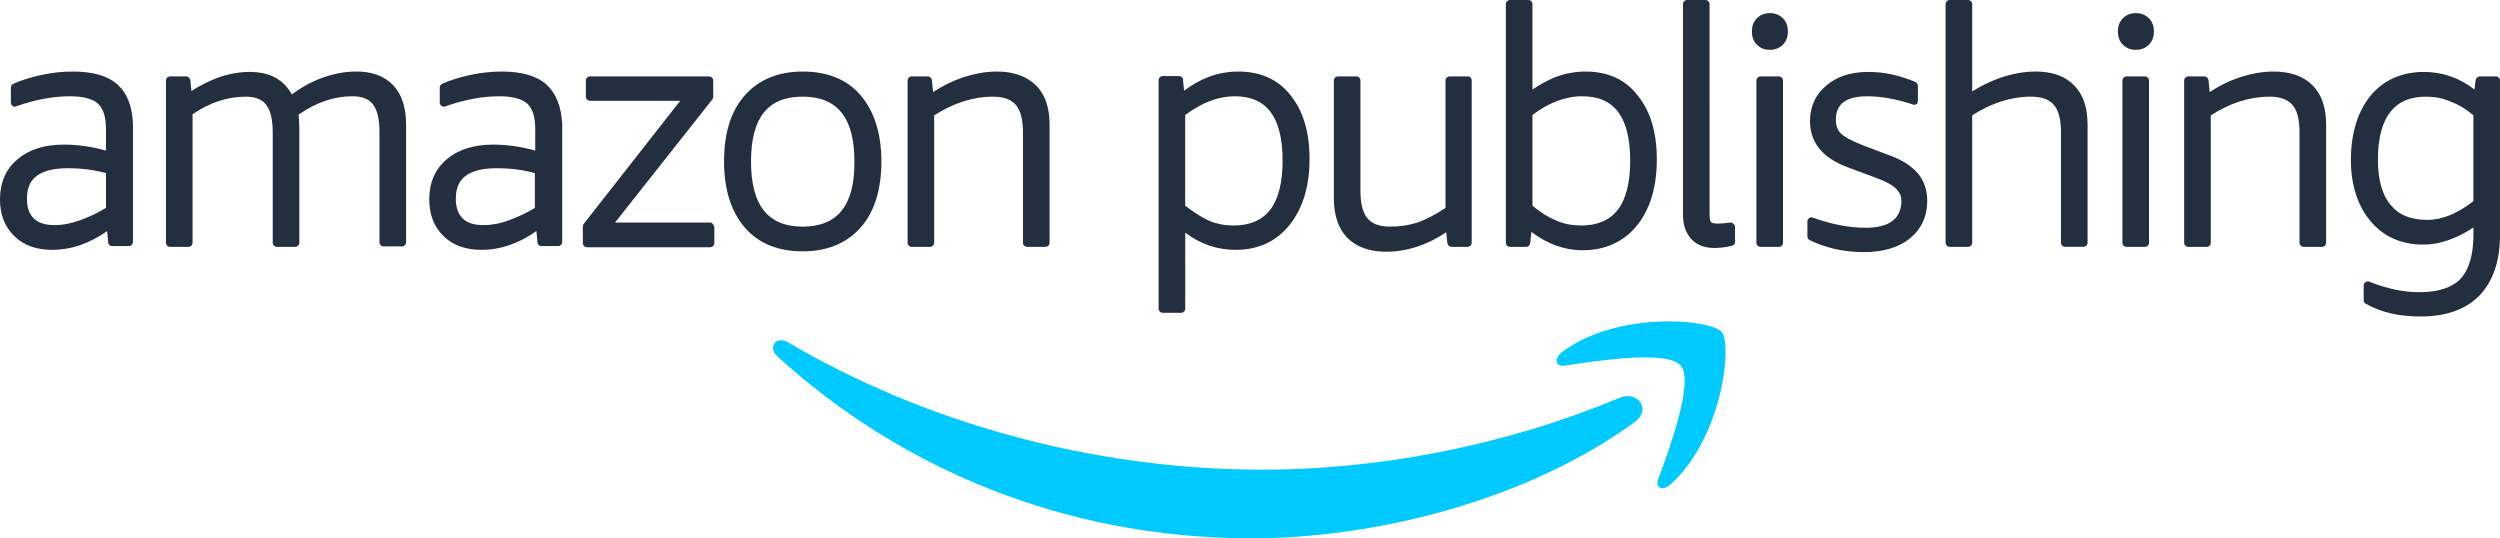
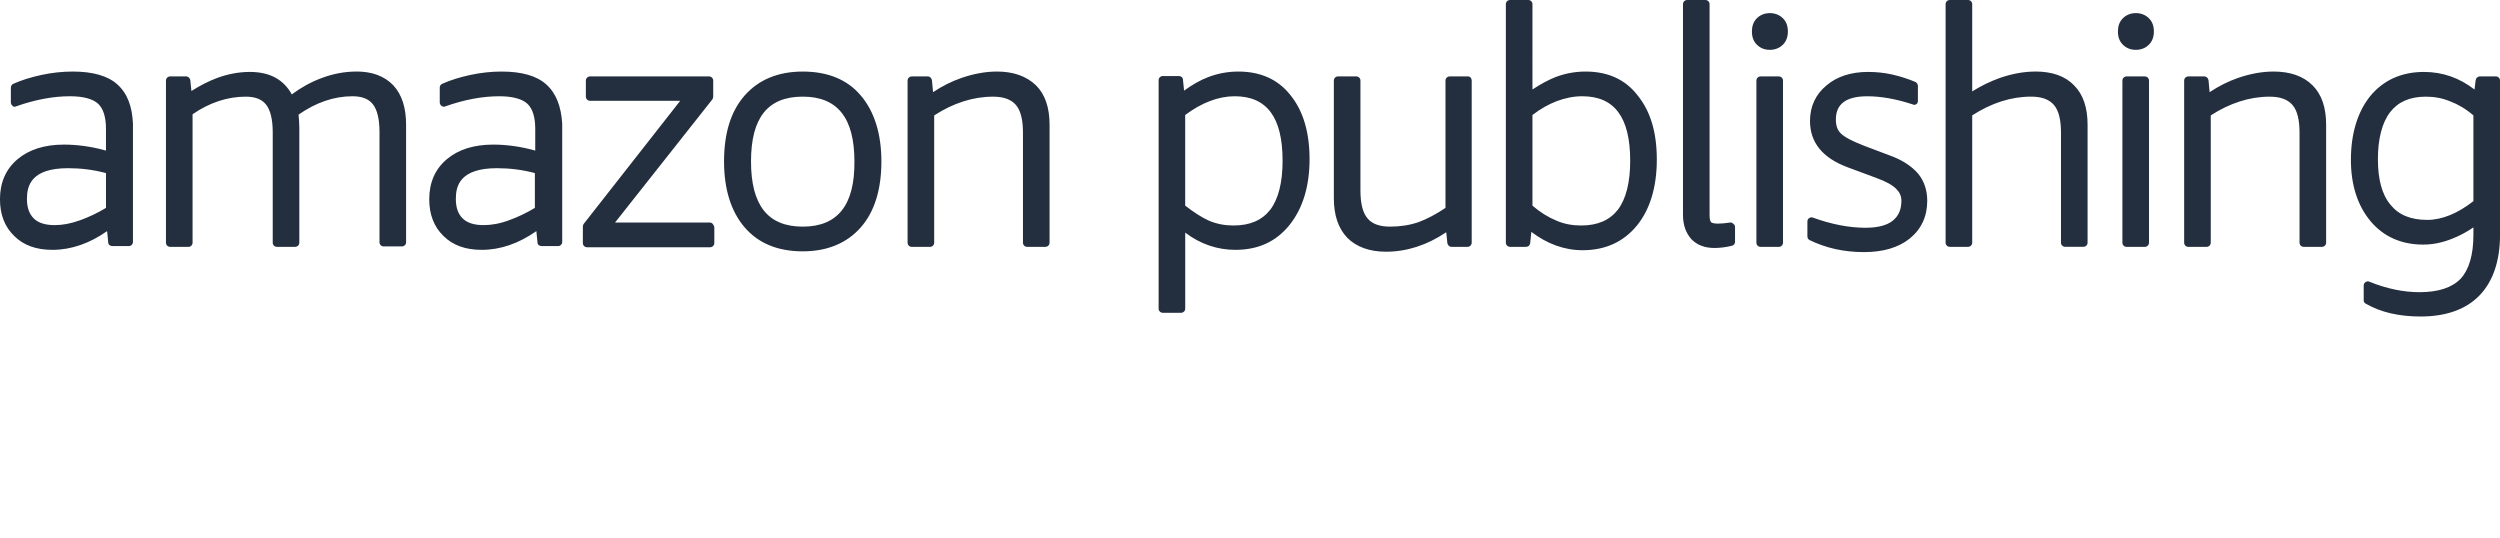
<svg xmlns="http://www.w3.org/2000/svg" id="Layer_2" data-name="Layer 2" viewBox="0 0 923.08 198.75">
  <defs>
    <style> .cls-1 { fill: #00caff; } .cls-2 { fill: #232f3e; } </style>
  </defs>
  <g id="Layer_1-2" data-name="Layer 1">
-     <path class="cls-1" d="M620.58,134.99c-4.84-5.81-30.98-1.8-42.74,0-3.6.55-4.15-2.49-1.11-4.98,20.47-15.35,54.77-12.17,58.92-7.47,4.15,4.84.14,39.28-18.81,56.29-2.9,2.63-5.81,1.38-4.56-1.94,4.15-11.06,13.28-36.1,8.3-41.91h0ZM603.56,155.87c-38.73,28.21-94.6,43.15-142.73,42.88-67.49-.28-128.07-25.45-173.85-67.22-3.6-3.32-.41-7.75,4.01-5.12,49.37,29.04,110.64,46.75,173.99,47.02,42.74.14,89.76-8.44,133.05-26.56,6.5-2.77,12.03,4.29,5.53,8.99h0Z" />
    <path class="cls-2" d="M43.29,31.12c-3.6-3.18-9.13-4.7-16.46-4.7-3.73,0-7.61.41-11.48,1.24-3.87.83-7.47,1.94-10.51,3.32-.55.28-.83.83-.83,1.38v5.53c0,.41.28.97.69,1.24,0,.14.28.28.69.28.14,0,.28,0,.55-.14,7.05-2.49,13.69-3.73,19.92-3.73,4.84,0,8.44.97,10.37,2.77,1.94,1.8,2.9,4.98,2.9,9.27v8.02c-5.39-1.52-10.65-2.21-15.49-2.21-7.19,0-12.86,1.8-17.15,5.39-4.29,3.6-6.5,8.58-6.5,14.8,0,5.67,1.8,10.23,5.26,13.55,3.46,3.46,8.16,5.12,14.11,5.12,6.92,0,13.69-2.35,20.19-6.92l.41,4.15c0,.83.69,1.38,1.52,1.38h6.09c.83,0,1.52-.69,1.52-1.52v-43.7c-.28-6.36-2.07-11.2-5.81-14.52h0ZM20.19,83.12c-3.46,0-6.09-.83-7.75-2.49s-2.49-4.01-2.49-7.19c0-4.84,1.52-11.34,15.21-11.34,4.56,0,9.27.55,13.97,1.8v12.86c-3.18,1.94-6.5,3.46-9.54,4.56-3.46,1.24-6.5,1.8-9.4,1.8h0ZM131.53,26.42c-4.29,0-8.71.83-13,2.49-3.73,1.38-7.47,3.46-10.79,5.95-3.04-5.53-8.16-8.3-15.49-8.3-3.87,0-7.88.69-12.03,2.21-3.32,1.24-6.5,2.9-9.54,4.84l-.41-4.01c-.14-.69-.69-1.38-1.52-1.38h-5.95c-.83,0-1.52.69-1.52,1.52v59.89c0,.83.69,1.52,1.52,1.52h6.78c.83,0,1.52-.69,1.52-1.52v-47.44c6.22-4.29,12.86-6.5,19.64-6.5,3.46,0,5.95.97,7.47,2.9,1.66,2.07,2.49,5.53,2.49,10.37v40.66c0,.83.69,1.52,1.52,1.52h6.78c.83,0,1.52-.69,1.52-1.52v-42.46c0-1.66-.14-3.18-.28-4.84,6.36-4.43,13-6.78,19.92-6.78,3.46,0,5.95.97,7.47,2.9,1.66,2.07,2.49,5.53,2.49,10.37v40.66c0,.83.69,1.52,1.52,1.52h6.78c.83,0,1.52-.69,1.52-1.52v-43.43c0-6.22-1.52-11.06-4.7-14.52-3.32-3.46-7.88-5.12-13.69-5.12h0ZM201.65,31.12c-3.6-3.18-9.13-4.7-16.46-4.7-3.73,0-7.61.41-11.48,1.24-3.87.83-7.47,1.94-10.51,3.32-.55.28-.83.83-.83,1.38v5.53c0,.41.28.97.69,1.24.28.14.55.28.83.28.14,0,.28,0,.55-.14,7.05-2.49,13.69-3.73,19.92-3.73,4.84,0,8.44.97,10.37,2.77,1.94,1.8,2.9,4.98,2.9,9.27v8.02c-5.39-1.52-10.65-2.21-15.49-2.21-7.19,0-12.86,1.8-17.15,5.39-4.29,3.6-6.5,8.58-6.5,14.8,0,5.67,1.8,10.23,5.26,13.55,3.46,3.46,8.16,5.12,14.11,5.12,6.92,0,13.69-2.35,20.19-6.92l.41,4.15c0,.83.69,1.38,1.52,1.38h6.09c.83,0,1.52-.69,1.52-1.52v-43.7c-.41-6.36-2.21-11.2-5.95-14.52h0ZM178.55,83.12c-3.46,0-6.09-.83-7.75-2.49-1.66-1.66-2.49-4.01-2.49-7.19,0-4.84,1.52-11.34,15.21-11.34,4.56,0,9.27.55,13.97,1.8v12.86c-3.18,1.94-6.5,3.46-9.54,4.56-3.32,1.24-6.5,1.8-9.4,1.8h0ZM262.09,82.16h-34.99l35.96-45.5c.14-.28.28-.55.28-.97v-5.95c0-.83-.69-1.52-1.52-1.52h-43.98c-.83,0-1.52.69-1.52,1.52v5.95c0,.83.69,1.52,1.52,1.52h33.33l-35.68,45.5c-.14.28-.28.55-.28.97v6.09c0,.83.69,1.52,1.52,1.52h45.5c.83,0,1.52-.69,1.52-1.52v-5.95c-.28-.97-.83-1.66-1.66-1.66h0ZM296.39,26.42c-9.13,0-16.32,3.04-21.44,8.85-5.12,5.81-7.61,13.97-7.61,24.34s2.63,18.53,7.61,24.34c5.12,5.95,12.31,8.85,21.44,8.85s16.32-3.04,21.44-8.85c5.12-5.81,7.61-14.11,7.61-24.34s-2.63-18.53-7.61-24.34c-4.98-5.95-12.31-8.85-21.44-8.85ZM296.39,83.68c-12.86,0-19.09-7.88-19.09-24.07s6.22-23.93,19.09-23.93,19.09,7.88,19.09,23.93c.14,16.18-6.22,24.07-19.09,24.07ZM368.02,26.42c-4.15,0-8.57.83-13,2.35-3.6,1.24-7.19,3.04-10.51,5.26l-.41-4.43c-.14-.69-.69-1.38-1.52-1.38h-5.95c-.83,0-1.52.69-1.52,1.52v59.89c0,.83.69,1.52,1.52,1.52h6.78c.83,0,1.52-.69,1.52-1.52v-47.02c7.05-4.56,14.38-6.92,21.71-6.92,3.87,0,6.64.97,8.44,3.04,1.8,2.07,2.63,5.53,2.63,10.23v40.66c0,.83.69,1.52,1.52,1.52h6.78c.83,0,1.52-.69,1.52-1.52v-43.57c0-6.36-1.66-11.2-4.98-14.52-3.6-3.46-8.44-5.12-14.52-5.12h0ZM457.25,26.42c-3.87,0-7.61.69-11.2,2.07-2.9,1.11-5.81,2.77-8.85,4.98l-.41-4.01c0-.83-.69-1.38-1.52-1.38h-5.95c-.83,0-1.52.69-1.52,1.52v84.37c0,.83.69,1.52,1.52,1.52h6.78c.83,0,1.52-.69,1.52-1.52v-28.08c5.67,4.29,11.89,6.36,18.53,6.36,8.44,0,15.08-3.04,20.05-9.27,4.84-6.09,7.33-14.25,7.33-24.2s-2.35-17.84-7.05-23.65c-4.56-5.81-11.06-8.71-19.22-8.71h0ZM437.61,75.93v-33.47c6.09-4.56,12.31-6.92,18.26-6.92,11.89,0,17.7,7.75,17.7,23.79,0,8.02-1.52,14.11-4.56,18.12-3.04,3.87-7.47,5.81-13.55,5.81-3.18,0-6.22-.55-9.13-1.8-2.77-1.24-5.67-3.18-8.71-5.53ZM542.02,28.22h-6.78c-.83,0-1.52.69-1.52,1.52v47.02c-3.46,2.35-6.92,4.15-9.96,5.26-3.18,1.11-6.78,1.66-10.51,1.66s-6.64-.97-8.3-3.04c-1.8-2.07-2.63-5.53-2.63-10.37V29.73c0-.83-.69-1.52-1.52-1.52h-6.78c-.83,0-1.52.69-1.52,1.52v43.43c0,6.36,1.66,11.2,4.98,14.66,3.32,3.32,8.16,5.12,14.25,5.12,7.61,0,15.08-2.35,22.27-7.19l.41,4.01c.14.69.69,1.38,1.52,1.38h5.95c.83,0,1.52-.69,1.52-1.52V29.73c0-.83-.55-1.52-1.38-1.52h0ZM585.47,26.42c-3.87,0-7.61.69-11.2,2.07-2.77,1.11-5.53,2.63-8.44,4.56V1.52c0-.83-.69-1.52-1.52-1.52h-6.78c-.83,0-1.52.69-1.52,1.52v88.1c0,.83.69,1.52,1.52,1.52h5.95c.83,0,1.38-.55,1.52-1.38l.42-4.15c5.81,4.43,12.17,6.78,18.95,6.78,8.3,0,15.08-3.04,20.05-9.13,4.84-5.95,7.33-14.25,7.33-24.34s-2.35-17.84-7.05-23.65c-4.56-5.95-11.06-8.85-19.22-8.85h0ZM565.83,75.93v-33.47c3.04-2.35,6.09-4.01,8.99-5.12,3.04-1.11,6.09-1.8,9.4-1.8,11.89,0,17.7,7.75,17.7,23.79,0,8.02-1.52,14.11-4.56,18.12-3.04,3.87-7.47,5.81-13.55,5.81-3.18,0-6.36-.55-9.13-1.8-3.04-1.24-5.95-3.04-8.85-5.53h0ZM638.97,82.16h-.14c-1.8.28-3.32.41-4.56.41-1.8,0-2.35-.41-2.49-.55-.28-.28-.55-.97-.55-2.63V1.52c0-.83-.69-1.52-1.52-1.52h-6.78c-.83,0-1.52.69-1.52,1.52v77.87c0,3.73,1.11,6.64,3.04,8.85,2.07,2.21,4.98,3.32,8.57,3.32,2.07,0,4.29-.28,6.5-.83.69-.14,1.11-.83,1.11-1.38v-5.53c0-.42-.14-.83-.55-1.11-.41-.42-.69-.55-1.11-.55h0ZM653.5,4.84c-1.94,0-3.6.69-4.84,1.94-1.24,1.24-1.8,2.9-1.8,4.84s.55,3.6,1.8,4.84c1.24,1.24,2.77,1.94,4.84,1.94,1.94,0,3.6-.69,4.84-1.94s1.8-2.9,1.8-4.84-.55-3.6-1.8-4.84c-1.24-1.24-2.9-1.94-4.84-1.94ZM656.82,28.22h-6.78c-.83,0-1.52.69-1.52,1.52v59.89c0,.83.69,1.52,1.52,1.52h6.78c.83,0,1.52-.69,1.52-1.52V29.74c0-.83-.69-1.52-1.52-1.52ZM697.77,57.4l-9.54-3.6c-4.29-1.66-7.19-3.18-8.57-4.56-1.24-1.24-1.8-2.9-1.8-5.12,0-2.9.97-4.98,2.77-6.36,1.94-1.52,4.98-2.21,8.85-2.21,4.98,0,10.65.97,16.87,3.04.14,0,.28.14.42.14.28,0,.55-.14.83-.28.41-.28.55-.69.55-1.24v-5.53c0-.55-.42-1.11-.83-1.38-2.63-1.11-5.53-2.07-8.58-2.77-3.04-.69-6.09-.97-8.99-.97-6.22,0-11.48,1.66-15.35,4.98-4.01,3.32-6.09,7.75-6.09,13.14,0,7.88,4.56,13.55,13.69,17.01l10.79,4.01c3.46,1.24,5.95,2.63,7.33,4.01,1.24,1.24,1.94,2.63,1.94,4.43,0,3.32-1.11,5.67-3.18,7.33-2.21,1.8-5.67,2.63-10.1,2.63-5.95,0-12.45-1.24-19.36-3.73-.14,0-.28-.14-.55-.14s-.55.14-.83.28c-.42.28-.69.69-.69,1.24v5.53c0,.55.28,1.11.83,1.38,5.95,2.9,12.59,4.43,20.05,4.43,7.05,0,12.72-1.66,16.87-4.98,4.29-3.46,6.5-8.16,6.5-13.97,0-3.87-1.11-7.19-3.32-9.96-2.49-2.9-5.95-5.12-10.51-6.78h0ZM751.43,26.42c-4.15,0-8.57.83-13,2.35-3.46,1.24-6.92,2.9-10.23,4.98V1.52c0-.83-.69-1.52-1.52-1.52h-6.78c-.83,0-1.52.69-1.52,1.52v88.1c0,.83.69,1.52,1.52,1.52h6.78c.83,0,1.52-.69,1.52-1.52v-47.02c7.05-4.56,14.38-6.92,21.71-6.92,3.87,0,6.64.97,8.44,3.04,1.8,2.07,2.63,5.53,2.63,10.23v40.66c0,.83.69,1.52,1.52,1.52h6.78c.83,0,1.52-.69,1.52-1.52v-43.57c0-6.36-1.66-11.2-4.98-14.52-3.32-3.46-8.16-5.12-14.38-5.12h0ZM791.96,28.22h-6.78c-.83,0-1.52.69-1.52,1.52v59.89c0,.83.69,1.52,1.52,1.52h6.78c.83,0,1.52-.69,1.52-1.52V29.74c0-.83-.69-1.52-1.52-1.52ZM788.64,4.84c-1.94,0-3.6.69-4.84,1.94-1.24,1.24-1.8,2.9-1.8,4.84s.55,3.6,1.8,4.84c1.24,1.24,2.77,1.94,4.84,1.94,1.94,0,3.6-.69,4.84-1.94s1.8-2.9,1.8-4.84-.55-3.6-1.8-4.84c-1.24-1.24-2.9-1.94-4.84-1.94ZM839.37,26.42c-4.15,0-8.57.83-13,2.35-3.6,1.24-7.19,3.04-10.51,5.26l-.41-4.43c-.14-.69-.69-1.38-1.52-1.38h-5.95c-.83,0-1.52.69-1.52,1.52v59.89c0,.83.69,1.52,1.52,1.52h6.78c.83,0,1.52-.69,1.52-1.52v-47.02c7.05-4.56,14.38-6.92,21.71-6.92,3.87,0,6.64.97,8.44,3.04,1.8,2.07,2.63,5.53,2.63,10.23v40.66c0,.83.69,1.52,1.52,1.52h6.78c.83,0,1.52-.69,1.52-1.52v-43.57c0-6.36-1.66-11.2-4.98-14.52-3.46-3.46-8.3-5.12-14.52-5.12h0ZM921.56,28.22h-5.95c-.69,0-1.38.55-1.52,1.38l-.42,3.46c-5.53-4.29-11.76-6.5-18.67-6.5-8.3,0-14.94,3.04-19.78,8.85-4.7,5.81-7.19,13.83-7.19,23.65,0,9.27,2.49,16.87,7.19,22.54,4.84,5.81,11.48,8.71,19.5,8.71,3.46,0,7.05-.69,10.79-2.21,2.77-1.11,5.39-2.49,7.75-4.15v2.77c0,7.47-1.66,12.86-4.7,16.18-3.18,3.32-8.3,4.98-15.21,4.98-5.81,0-12.03-1.24-18.53-3.87-.14-.14-.41-.14-.55-.14-.28,0-.55.14-.83.28-.41.28-.69.69-.69,1.24v5.53c0,.55.28.97.83,1.24,5.53,3.18,12.31,4.7,20.19,4.7,9.4,0,16.74-2.63,21.71-7.75,4.98-5.12,7.61-12.72,7.61-22.41V29.73c0-.83-.69-1.52-1.52-1.52h0ZM913.26,42.6v31.67c-5.81,4.56-11.62,6.92-17.01,6.92-6.09,0-10.51-1.8-13.55-5.53-3.18-3.73-4.7-9.4-4.7-16.87s1.52-13.55,4.56-17.43c2.9-3.73,7.19-5.67,13.14-5.67,3.18,0,6.22.55,9.13,1.8,2.63.97,5.53,2.63,8.44,5.12h0Z" />
  </g>
</svg>